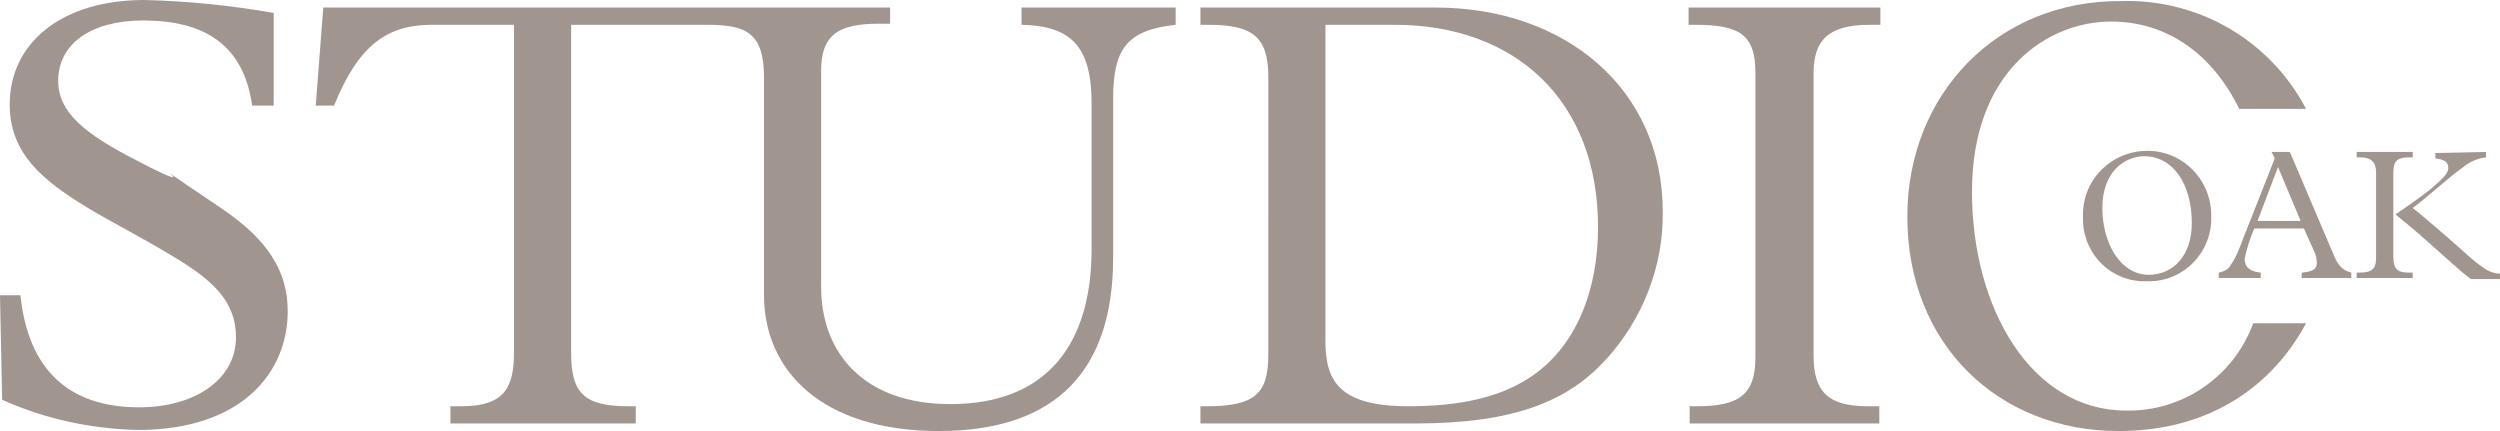
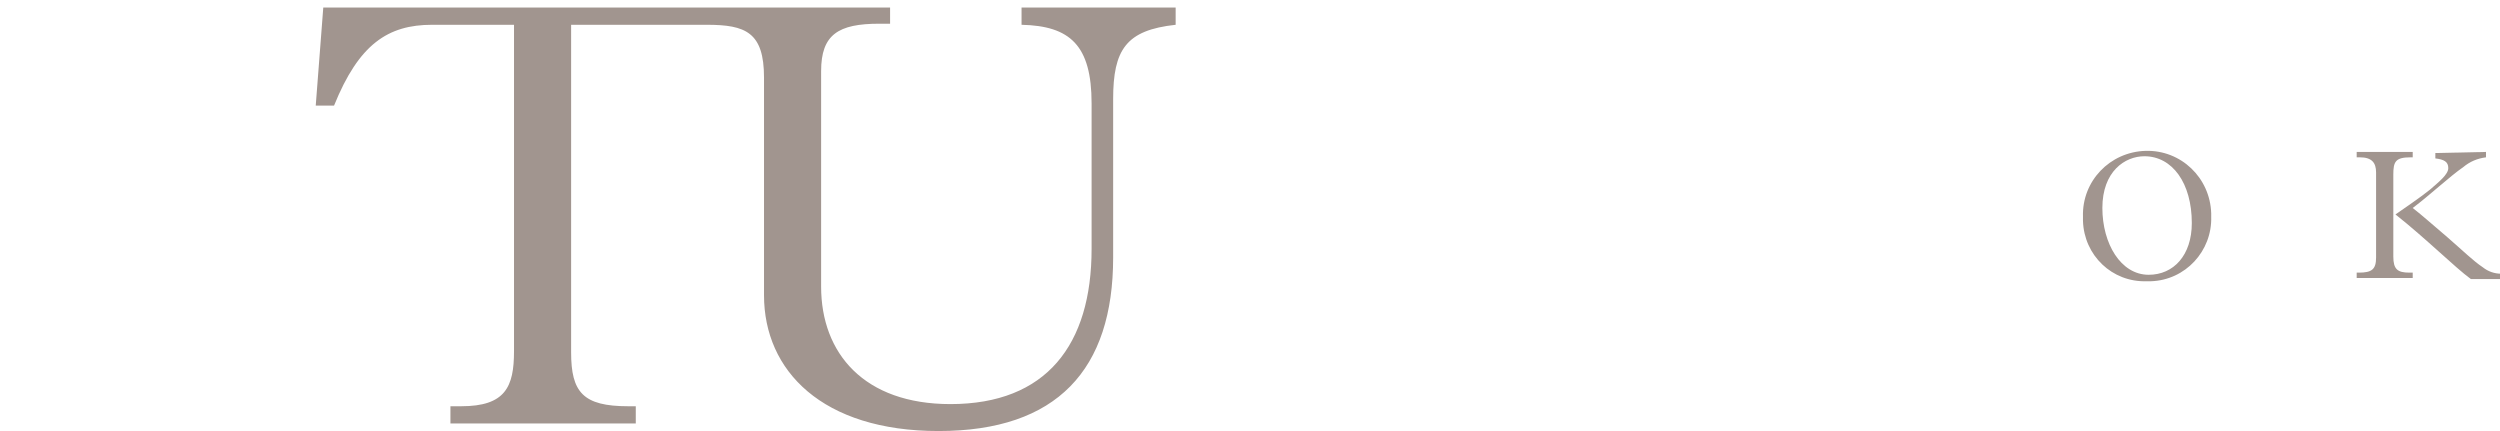
<svg xmlns="http://www.w3.org/2000/svg" version="1.1" id="Ebene_1" x="0px" y="0px" viewBox="0 0 232 40" style="enable-background:new 0 0 232 40;" xml:space="preserve">
  <style type="text/css">
	.st0{fill:#A1958F;}
</style>
  <g id="Gruppe_110" transform="translate(0 0)">
-     <path id="Pfad_141" class="st0" d="M25.3,9.8h-1.9c-0.8-5.7-4.5-7.9-10.1-7.9c-4.9,0-7.9,2.2-7.9,5.6c0,2.9,2.4,4.9,7.3,7.4   c8.2,4.3-2.5-2.5,7.8,4.4c4.3,2.9,6.2,5.8,6.2,9.6c0,5.6-4.2,11-13.9,11c-4.3-0.1-8.6-1-12.6-2.8L0,27.4h1.9   c0.7,6.9,4.5,10.4,11,10.4c5.2,0,9-2.6,9-6.5c0-3.3-2.1-5.3-6-7.6c-2.8-1.7-5.6-3.1-7.9-4.5c-4.1-2.5-7.1-5-7.1-9.5   C0.9,4,5.7,0,13.4,0c4,0.1,8,0.5,12,1.2V9.8z" />
    <path id="Pfad_144" class="st0" d="M94.8,0.7v1.6c4.5,0.1,6.5,1.9,6.5,7.3v13.5c0,8.9-4.2,14.4-13.1,14.4c-8,0-12-4.7-12-10.9v-20   c0-3.4,1.6-4.4,5.4-4.4h1V0.7H30l-0.7,9.1H31c2.3-5.7,5-7.5,9.1-7.5h7.6v30.3c0,3.3-0.8,5.1-4.9,5.1h-1v1.6H59v-1.6h-0.7   c-4.2,0-5.3-1.3-5.3-5V2.3h12.6c3.6,0,5.3,0.7,5.3,4.9v20.2c0,7,5.4,12.6,16.2,12.6c11,0,16.2-5.7,16.2-16.1V9.2   c0-4.6,1.2-6.4,5.8-6.9V0.7H94.8z" />
-     <path id="Pfad_142" class="st0" d="M133.2,0.7c12.1,0,21.1,7.6,21.1,18.9c0.1,5.1-1.9,10.1-5.3,13.8c-3.5,3.8-8.4,5.9-17.7,5.9   h-19.9v-1.6h0.6c4.5,0,5.7-1.2,5.7-4.8V7.1c0-3.8-1.6-4.8-5.6-4.8h-0.7V0.7H133.2z M123,31.6c0,3.6,1.1,6.1,7.7,6.1   c4.7,0,8.3-0.8,11-2.5c4.7-2.9,6.6-8.5,6.6-14.1c0-11.8-7.7-18.8-18.9-18.8H123V31.6z" />
-     <path id="Pfad_143" class="st0" d="M174.5,0.7v1.6h-1c-3.9,0-5.2,1.5-5.2,4.5V33c0,3.3,1.3,4.7,5,4.7h1.1v1.6h-17.6v-1.6h0.7   c3.9,0,5.4-1.1,5.4-4.5V6.7c0-3.5-1.5-4.4-5.6-4.4h-0.6V0.7H174.5z" />
-     <path id="Pfad_145" class="st0" d="M209.1,30c-1.8,4.9-6.5,8.2-11.8,8.1c-8.8,0-14.3-9.5-14.3-20.3c0-11.3,7.1-15.8,12.9-15.8   c5.2,0,9.4,3,11.9,8.1h6.2c-3.3-6.3-9.9-10.2-17.1-10C185.4,0,177,8.7,177,20.1C177,32,185.5,40,196.6,40c8.7,0,14.4-4.4,17.4-10   H209.1z" />
    <path id="Pfad_138" class="st0" d="M199.2,26.1c-3.2,0.1-5.8-2.4-5.9-5.6c0-0.1,0-0.3,0-0.4c-0.1-3.3,2.5-6,5.8-6.1   c3.3-0.1,6,2.5,6.1,5.8c0,0.1,0,0.2,0,0.3c0.1,3.2-2.4,5.9-5.6,6C199.5,26.1,199.3,26.1,199.2,26.1 M203.4,20.7   c0-3.7-1.8-6.2-4.4-6.2c-1.8,0-3.9,1.4-3.9,4.8c0,3.3,1.7,6.2,4.3,6.2C201.7,25.5,203.4,23.7,203.4,20.7" />
-     <path id="Pfad_139" class="st0" d="M212.5,14.1l4,9.4c0.5,1.3,1,1.6,1.7,1.8v0.5h-4.6v-0.5c1-0.1,1.4-0.3,1.4-0.9   c0-0.4-0.1-0.8-0.3-1.2l-0.9-2h-4.6c-0.4,0.9-0.7,1.9-0.9,2.8c0,0.8,0.5,1.2,1.5,1.3v0.5h-3.9v-0.5c0.5-0.1,0.9-0.3,1.1-0.7   c0.5-0.7,0.8-1.5,1.1-2.3l3-7.6l-0.3-0.6L212.5,14.1z M209.5,20.5h4l-2.1-5L209.5,20.5z" />
    <path id="Pfad_140" class="st0" d="M223.9,14.1v0.5h-0.2c-1.4,0-1.6,0.4-1.6,1.6v7.6c0,1.2,0.4,1.5,1.5,1.5h0.3v0.5h-5.2v-0.5h0.2   c1.2,0,1.6-0.3,1.6-1.4V16c0-0.9-0.4-1.4-1.5-1.4h-0.3v-0.5L223.9,14.1z M230.7,14.1v0.5c-0.8,0.1-1.5,0.4-2.1,0.9   c-1.3,0.9-3.1,2.6-4.7,3.8c0.9,0.7,1.9,1.6,3.2,2.7c1.5,1.3,2.4,2.2,3.3,2.8c0.5,0.4,1.1,0.6,1.7,0.6v0.5h-2.8   c-1.5-1.1-4.1-3.7-7-6c1-0.7,2.2-1.5,3.2-2.3c0.8-0.7,1.7-1.4,1.7-2c0-0.6-0.4-0.8-1.2-0.9v-0.5L230.7,14.1z" />
  </g>
</svg>